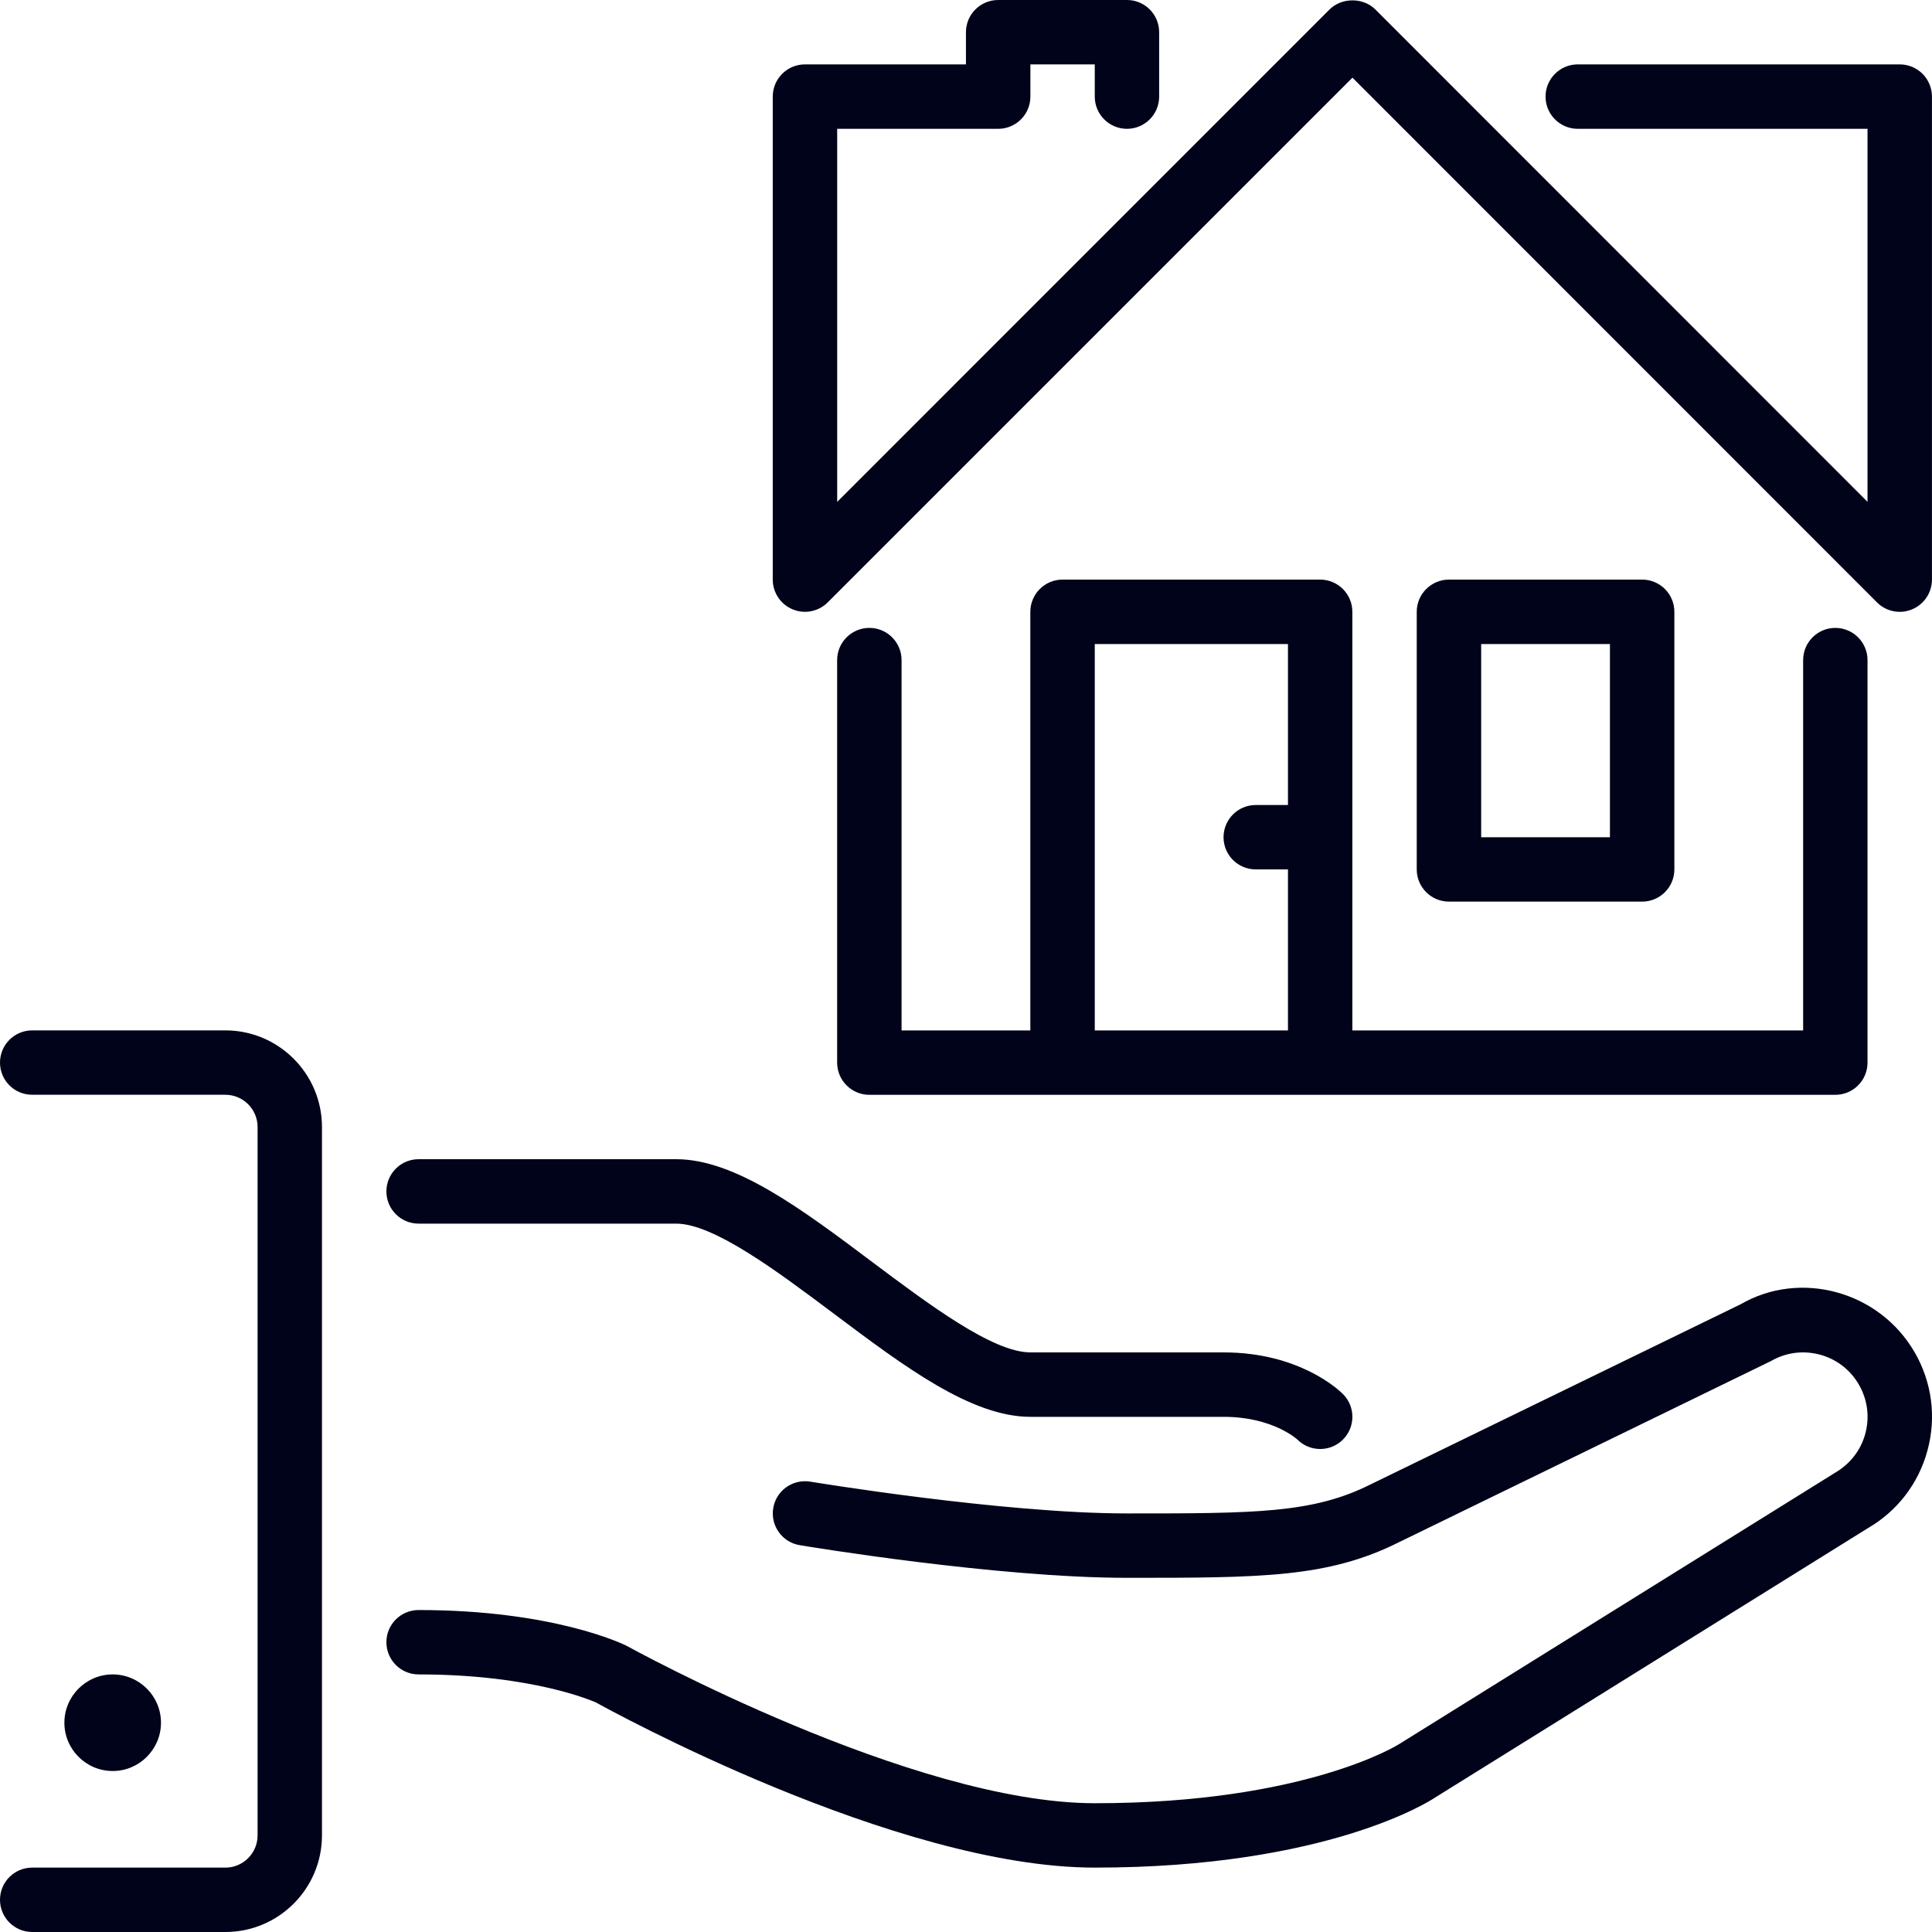
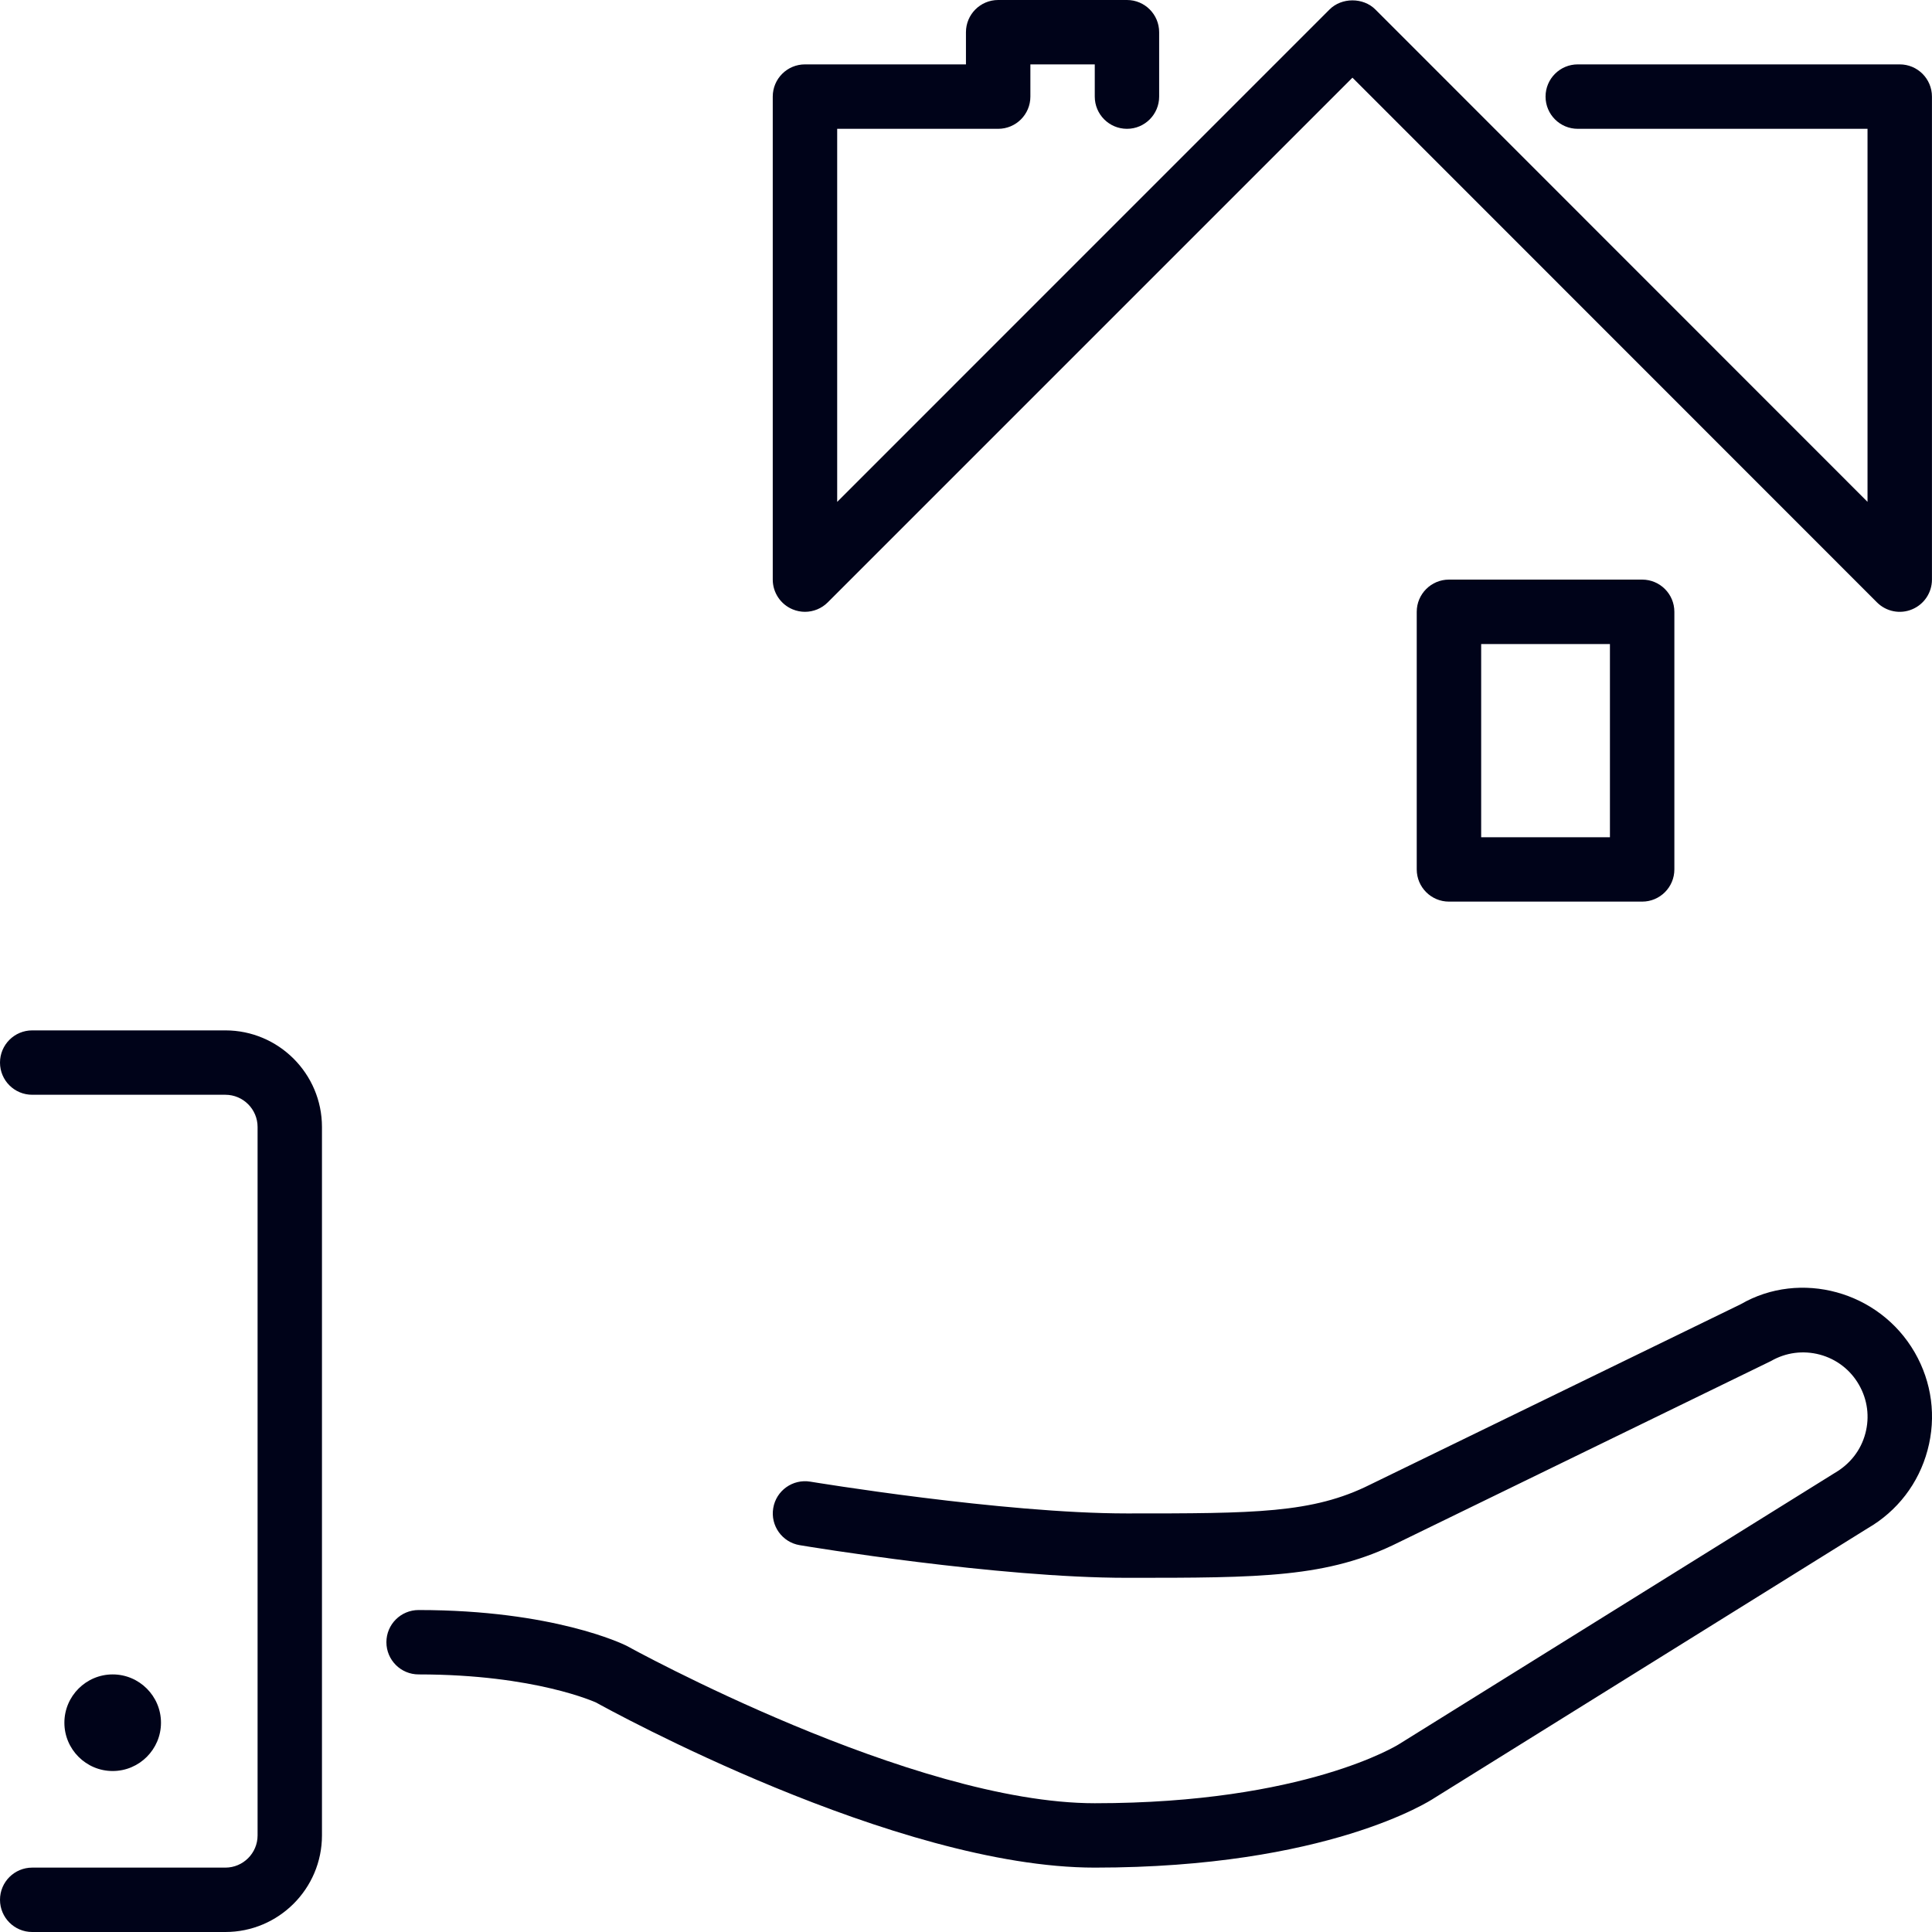
<svg xmlns="http://www.w3.org/2000/svg" width="40" height="40" viewBox="0 0 40 40" fill="none">
-   <path d="M17.999 13C17.631 13 17.332 13.299 17.332 13.667V22C17.332 22.368 17.631 22.667 17.999 22.667H37.998C38.367 22.667 38.665 22.368 38.665 22V13.667C38.665 13.299 38.367 13 37.998 13C37.63 13 37.332 13.299 37.332 13.667V21.334H27.999V12.667C27.999 12.299 27.701 12 27.332 12H21.999C21.63 12 21.332 12.299 21.332 12.667V21.334H18.666V13.667C18.666 13.299 18.368 13 17.999 13ZM22.666 13.334H26.666V16.667H25.999C25.63 16.667 25.332 16.966 25.332 17.334C25.332 17.702 25.63 18 25.999 18H26.666V21.334H22.666V13.334Z" fill="#000319" />
  <path d="M16.411 12.616C16.493 12.65 16.58 12.667 16.666 12.667C16.839 12.667 17.01 12.599 17.137 12.472L28.001 1.608L38.861 12.472C39.052 12.663 39.339 12.72 39.587 12.616C39.836 12.513 39.999 12.27 39.999 12V2C39.999 1.632 39.701 1.333 39.332 1.333H32.666C32.297 1.333 31.999 1.632 31.999 2C31.999 2.368 32.297 2.667 32.666 2.667H38.665V10.39L28.474 0.195C28.224 -0.055 27.778 -0.055 27.528 0.195L17.333 10.391V2.667H20.666C21.035 2.667 21.333 2.368 21.333 2V1.333H22.666V2C22.666 2.368 22.964 2.667 23.333 2.667C23.701 2.667 23.999 2.368 23.999 2V0.667C23.999 0.299 23.701 0 23.333 0H20.666C20.297 0 19.999 0.299 19.999 0.667V1.333H16.666C16.297 1.333 15.999 1.632 15.999 2V12C15.999 12.269 16.162 12.513 16.411 12.616Z" fill="#000319" />
  <path d="M33.999 18.667C34.368 18.667 34.666 18.368 34.666 18V12.667C34.666 12.299 34.368 12 33.999 12H29.999C29.631 12 29.332 12.299 29.332 12.667V18C29.332 18.368 29.631 18.667 29.999 18.667H33.999ZM30.666 13.334H33.332V17.334H30.666V13.334Z" fill="#000319" />
  <path d="M3.333 35.667C3.333 35.116 2.884 34.667 2.333 34.667C1.782 34.667 1.333 35.116 1.333 35.667C1.333 36.218 1.782 36.667 2.333 36.667C2.884 36.667 3.333 36.218 3.333 35.667Z" fill="#000319" />
  <path d="M39.642 28C38.906 26.726 37.27 26.29 36.041 27.002L28.368 30.737C27.175 31.334 25.971 31.334 23.333 31.334C20.754 31.334 16.816 30.682 16.776 30.676C16.413 30.616 16.069 30.861 16.009 31.224C15.948 31.587 16.194 31.931 16.557 31.991C16.722 32.019 20.642 32.667 23.333 32.667C26.101 32.667 27.49 32.667 28.958 31.933L36.666 28.179C36.974 28.001 37.332 27.954 37.678 28.046C38.021 28.138 38.309 28.359 38.486 28.667C38.665 28.976 38.712 29.335 38.62 29.679C38.528 30.023 38.308 30.31 37.98 30.5L28.967 36.11C28.948 36.122 27.025 37.334 22.666 37.334C18.887 37.334 13.049 34.116 12.964 34.07C12.904 34.041 11.459 33.334 8.667 33.334C8.298 33.334 8 33.632 8 34C8 34.368 8.298 34.667 8.667 34.667C11.091 34.667 12.341 35.25 12.343 35.25V35.25C12.595 35.39 18.541 38.667 22.666 38.667C27.479 38.667 29.614 37.28 29.685 37.233L38.666 31.643C39.282 31.287 39.724 30.712 39.908 30.024C40.093 29.335 39.998 28.617 39.642 28Z" fill="#000319" />
-   <path d="M8.667 25.334H14C14.778 25.334 16.1 26.326 17.266 27.2C18.729 28.298 20.111 29.334 21.333 29.334H25.333C26.345 29.334 26.848 29.793 26.861 29.805C26.991 29.935 27.162 30 27.333 30C27.503 30 27.674 29.935 27.804 29.805C28.065 29.544 28.065 29.123 27.804 28.862C27.716 28.774 26.897 28 25.333 28H21.333C20.555 28 19.233 27.008 18.066 26.134C16.604 25.036 15.222 24 14 24H8.667C8.298 24 8 24.299 8 24.667C8 25.035 8.298 25.334 8.667 25.334Z" fill="#000319" />
  <path d="M4.666 21.333H0.667C0.298 21.333 0 21.632 0 22C0 22.368 0.298 22.666 0.667 22.666H4.666C5.034 22.666 5.333 22.966 5.333 23.333V38C5.333 38.367 5.034 38.667 4.666 38.667H0.667C0.298 38.667 0 38.965 0 39.333C0 39.701 0.298 40 0.667 40H4.666C5.769 40 6.666 39.103 6.666 38V23.333C6.666 22.231 5.769 21.333 4.666 21.333Z" fill="#000319" />
</svg>